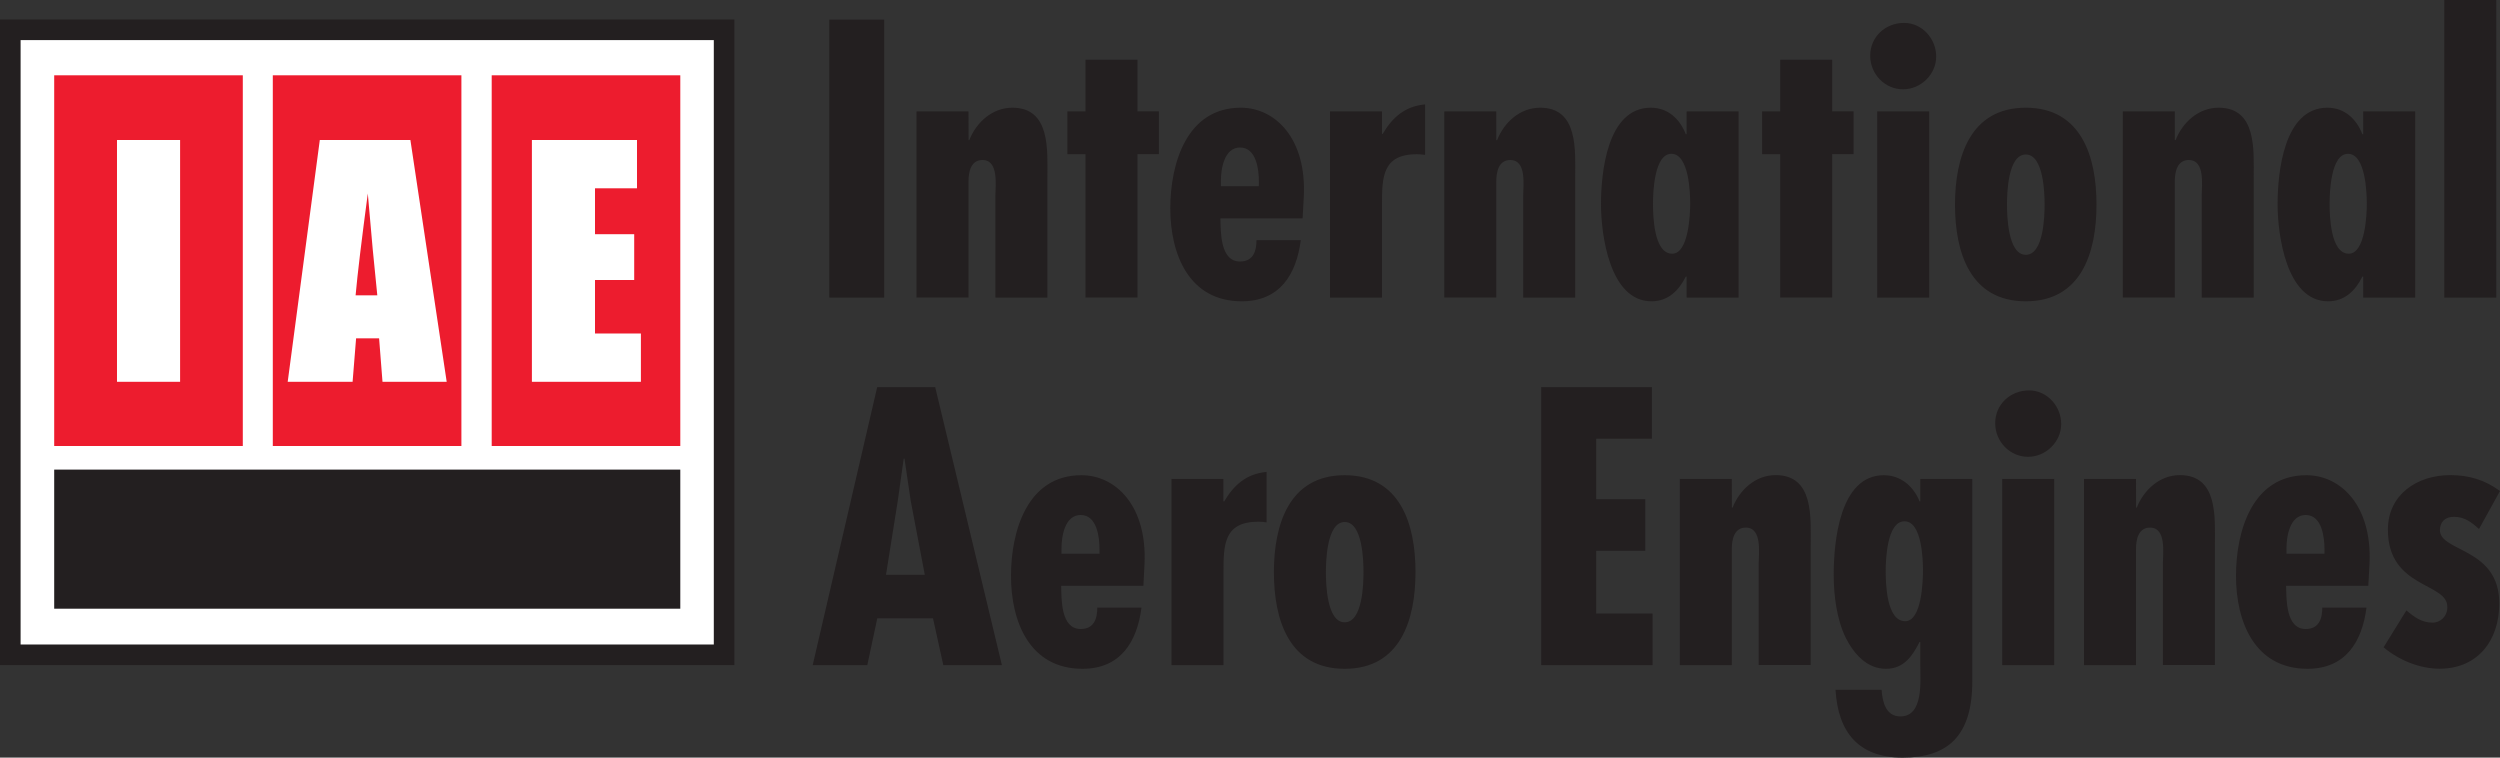
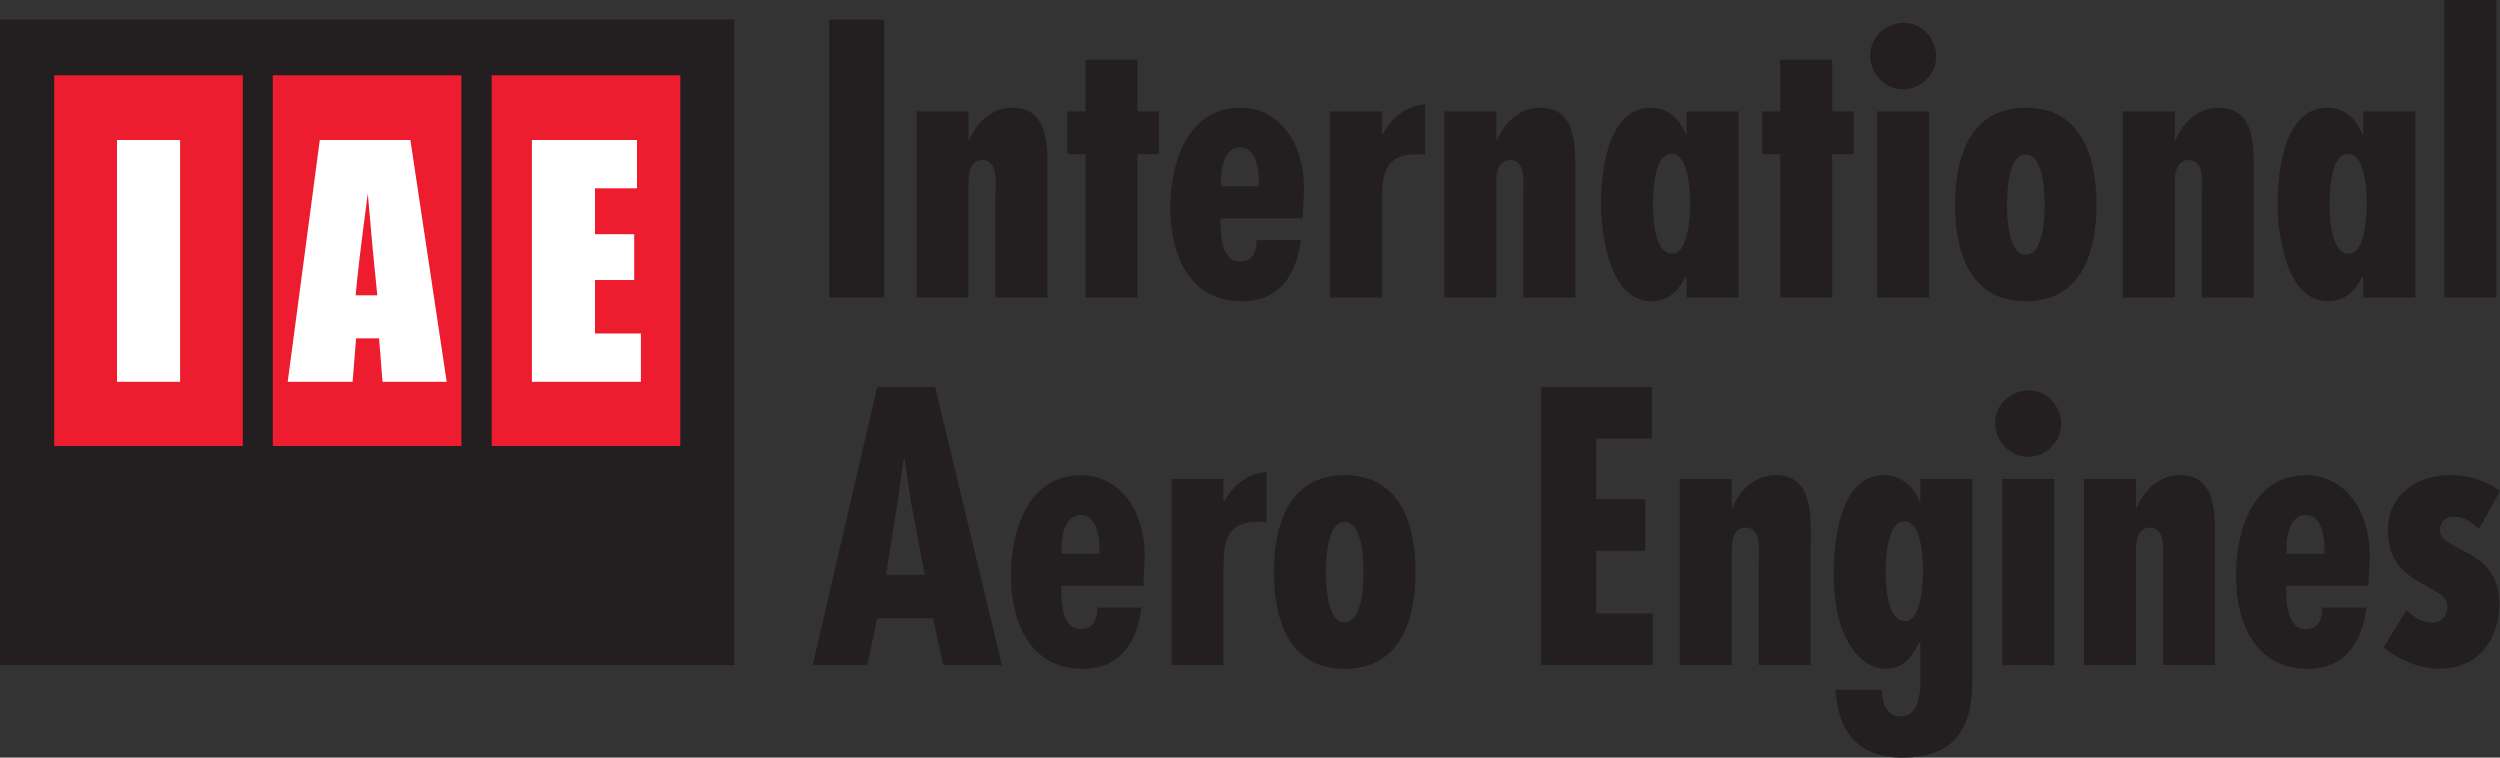
<svg xmlns="http://www.w3.org/2000/svg" enable-background="new 0 0 2500 757.6" viewBox="0 0 2500 757.6">
  <rect x="0" y="0" width="2500" height="757.6" fill="#333333" stroke="none" />
  <path d="m724.1 19.5h-724.1v645.6h734.4v-645.6z" fill="#231f20" />
-   <path d="m713.8 644.5h-693.2v-604.4h693.2z" fill="#fff" />
  <path d="m461.5 446h-188.7v-370.7h188.6v370.7zm218.8 0h-188.6v-370.7h188.6zm-437.5 0h-188.6v-370.7h188.6z" fill="#ed1c2e" />
  <path d="m676.4 469.6h-622.2v139.1h626.1v-139.1z" fill="#231f20" />
  <path d="m319.8 140-32.1 241.8h64.9l3.5-43.5h23l3.4 43.5h64.2l-36.3-241.8z" fill="#fff" />
  <path d="m355.6 295.3c1.9-21.3 6-55.2 12.2-101.8 3.4 40.6 6.6 74.5 9.5 101.8z" fill="#ed1c2e" />
  <path d="m531.9 140h105.1v48.3h-42v45.9h39.2v45.8h-39.2v53.5h45.9v48.3h-109zm-351.8 241.8h-63.1v-241.8h63.1z" fill="#fff" />
  <path d="m884.2 297.6h-54.9v-278h54.9zm84.4-157.5h.7c7-17.7 22.9-32.4 43.1-32.4 38.3 0 35 42.8 35 69.7v120.2h-52v-102.2c0-9.6 3.6-35.4-12.9-35.4-11.8 0-14 12.2-14 21.4v116.1h-52v-186.1h52zm168.9-80.4v51.6h21.4v42.8h-21.4v143.4h-52v-143.3h-18.1v-42.8h18.1v-51.7zm121.3 126.5h-37.9v-5.5c0-11.8 3.3-33.2 19.2-33.2 16.3 0 18.8 22.1 18.8 34.3zm45 10.7c3-58.6-28.7-89.2-63-89.2-54.2 0-70.5 56-70.5 100.7 0 46.1 18.8 92.9 71.5 92.9 38 0 54.6-26.9 59-61.2h-44.3c0 11.1-3.3 21.4-16.5 21.4-19.9 0-19.2-29.5-19.6-43.1h82.2zm78.2-85.5v22.5h.7c9.6-16.3 22.1-27.7 42.4-29.5v50.5c-2.6-.3-5.2-.7-8.1-.7-34.6 0-35 22.9-35 50.5v92.9h-52v-186.2zm114.3 28.7h.8c7-17.7 22.8-32.4 43.1-32.4 38.3 0 35 42.8 35 69.7v120.2h-52v-102.2c0-9.6 3.7-35.4-12.9-35.4-11.8 0-14 12.2-14 21.4v116.1h-52v-186.1h52zm175.9 113.6c-18.5 0-19.2-38.3-19.2-50.1 0-10.7 1.1-49.8 18.4-49.8 17.7 0 18.8 39.5 18.8 49.8 0 9.9-1.4 50.1-18 50.1m14.4 43.9h52v-186.2h-52v22.8h-.8c-5.9-15.1-17.7-26.5-35-26.5-43.5 0-49.8 64.5-49.8 96.6 0 29.9 8.5 97 50.5 97 16.6 0 27.3-10.7 34.3-24.7h.8zm145.6-237.9v51.6h21.4v42.8h-21.4v143.4h-52v-143.3h-18.1v-42.8h18.1v-51.7zm97 237.9h-52v-186.2h52zm-59-241.9c0-18.8 15.1-32.8 33.9-32.8 18.1 0 32.1 15.9 32.1 33.6s-15.1 32.8-33.2 32.8-32.8-15.2-32.8-33.6m155.6 98.8c18 0 18.8 39.5 18.8 50.1 0 10.7-.8 50.2-18.8 50.2s-18.8-39.5-18.8-50.2c0-10.6.7-50.1 18.8-50.1m0-46.8c-55.7 0-70.8 49.4-70.8 97s15.1 96.6 70.8 96.6 70.7-49 70.7-96.6c.1-47.6-15-97-70.7-97m149 32.4h.8c7-17.7 22.8-32.4 43.1-32.4 38.3 0 35 42.8 35 69.7v120.2h-52v-102.2c0-9.6 3.7-35.4-12.9-35.4-11.8 0-14 12.2-14 21.4v116.1h-52v-186.1h52zm174 113.6c-18.4 0-19.2-38.3-19.2-50.1 0-10.7 1.1-49.8 18.4-49.8 17.7 0 18.8 39.5 18.8 49.8.1 9.9-1.4 50.1-18 50.1m14.4 43.9h52v-186.2h-52v22.8h-.8c-5.9-15.1-17.7-26.5-35-26.5-43.5 0-49.8 64.5-49.8 96.6 0 29.9 8.5 97 50.5 97 16.6 0 27.3-10.7 34.3-24.7h.8zm133.1 0h-52v-297.6h52zm-1571.5 277.2h-38.8l11.8-74.1 5.9-42h.8l6.2 42zm-47.6-187.7-64.5 278h54.6l10-46.8h55.7l10.3 46.8h58.6l-66.7-278zm222.3 166.6h-38v-5.5c0-11.8 3.3-33.2 19.2-33.2 16.3 0 18.8 22.1 18.8 34.3zm45 10.7c2.9-58.6-28.8-89.2-63.1-89.2-54.2 0-70.4 56-70.4 100.7 0 46.1 18.8 92.9 71.5 92.9 38 0 54.6-26.9 59-61.2h-44.2c0 11.1-3.3 21.4-16.6 21.4-19.9 0-19.2-29.5-19.5-43.2h82.2zm78.9-85.5v22.5h.8c9.6-16.3 22.1-27.6 42.4-29.5v50.5c-2.6-.4-5.1-.7-8.1-.7-34.6 0-35 22.9-35 50.5v92.9h-52v-186.2zm121.3 43.1c18.1 0 18.8 39.5 18.8 50.2s-.7 50.1-18.8 50.1-18.8-39.5-18.8-50.1c0-10.7.8-50.2 18.8-50.2m0-46.8c-55.7 0-70.8 49.4-70.8 97s15.1 96.6 70.8 96.6 70.8-49 70.8-96.6c.1-47.6-15.1-97-70.8-97m307.2-88.1v51.6h-55.7v60.5h49.1v51.6h-49.1v62.7h56.4v51.6h-111.4v-278zm80 120.5h.7c7-17.7 22.8-32.5 43.1-32.5 38.4 0 35 42.8 35 69.7v120.2h-52v-102c0-9.6 3.7-35.4-12.9-35.4-11.8 0-14 12.2-14 21.4v116.1h-52v-186.2h52zm173.3 113.6c-18.8 0-19.5-38.3-19.5-50.1 0-10.7 1.1-49.8 18.8-49.8s18.5 39.5 18.5 49.8c-.1 9.9-1.2 50.1-17.8 50.1m-69.7 68.6c2.6 42.4 22.9 67.8 67.1 67.8 45.3 0 69.7-21.7 69.7-76.3v-202.4h-52v22.5h-.7c-5.9-14.7-18.5-26.2-35.8-26.2-44.3 0-50.1 67.1-50.1 99.6 0 20.6 3 44.6 12.1 63.1 8.1 15.9 21 30.9 40.2 30.9 18.1 0 26.6-13.2 33.6-26.9h.7v23.6c0 15.9 3.3 50.9-19.9 50.9-14.7 0-18-14.7-18.8-26.6zm218.7-24.7h-52v-186.2h52zm-59-241.9c0-18.8 15.1-32.8 33.9-32.8 18.1 0 32.1 15.9 32.1 33.6s-15.2 32.8-33.2 32.8-32.8-15.1-32.8-33.6m140.9 84.4h.7c7-17.7 22.9-32.5 43.1-32.5 38.4 0 35 42.8 35 69.7v120.2h-52v-102c0-9.6 3.7-35.4-12.9-35.4-11.8 0-14 12.2-14 21.4v116.1h-52v-186.2h52zm188.4 46.1h-38v-5.5c0-11.8 3.3-33.2 19.2-33.2 16.2 0 18.8 22.1 18.8 34.3zm45 10.7c3-58.6-28.7-89.2-63.1-89.2-54.2 0-70.4 56-70.4 100.7 0 46.1 18.8 92.9 71.5 92.9 38 0 54.6-26.9 59-61.2h-44.2c0 11.1-3.3 21.4-16.6 21.4-19.9 0-19.2-29.5-19.6-43.2h82.2zm109.5-35.4c-7.4-6.7-14.4-12.2-25.1-12.2-9.2 0-14 5.5-14 13.6.7 21.8 59.4 17.3 59.4 73 0 36.9-21.4 65.3-59.7 65.3-19.9 0-40.6-8.5-56-21.4l22.8-36.9c7.8 6.6 15.5 12.2 25.8 12.2 8.2.2 14.9-6.3 15.1-14.5 0-.3 0-.7 0-1 .8-24.7-59.4-18.4-59.4-77.4 0-35.4 29.5-54.6 62.3-54.6 18.8 0 34.7 4.8 49.8 15.9z" fill="#231f20" />
</svg>